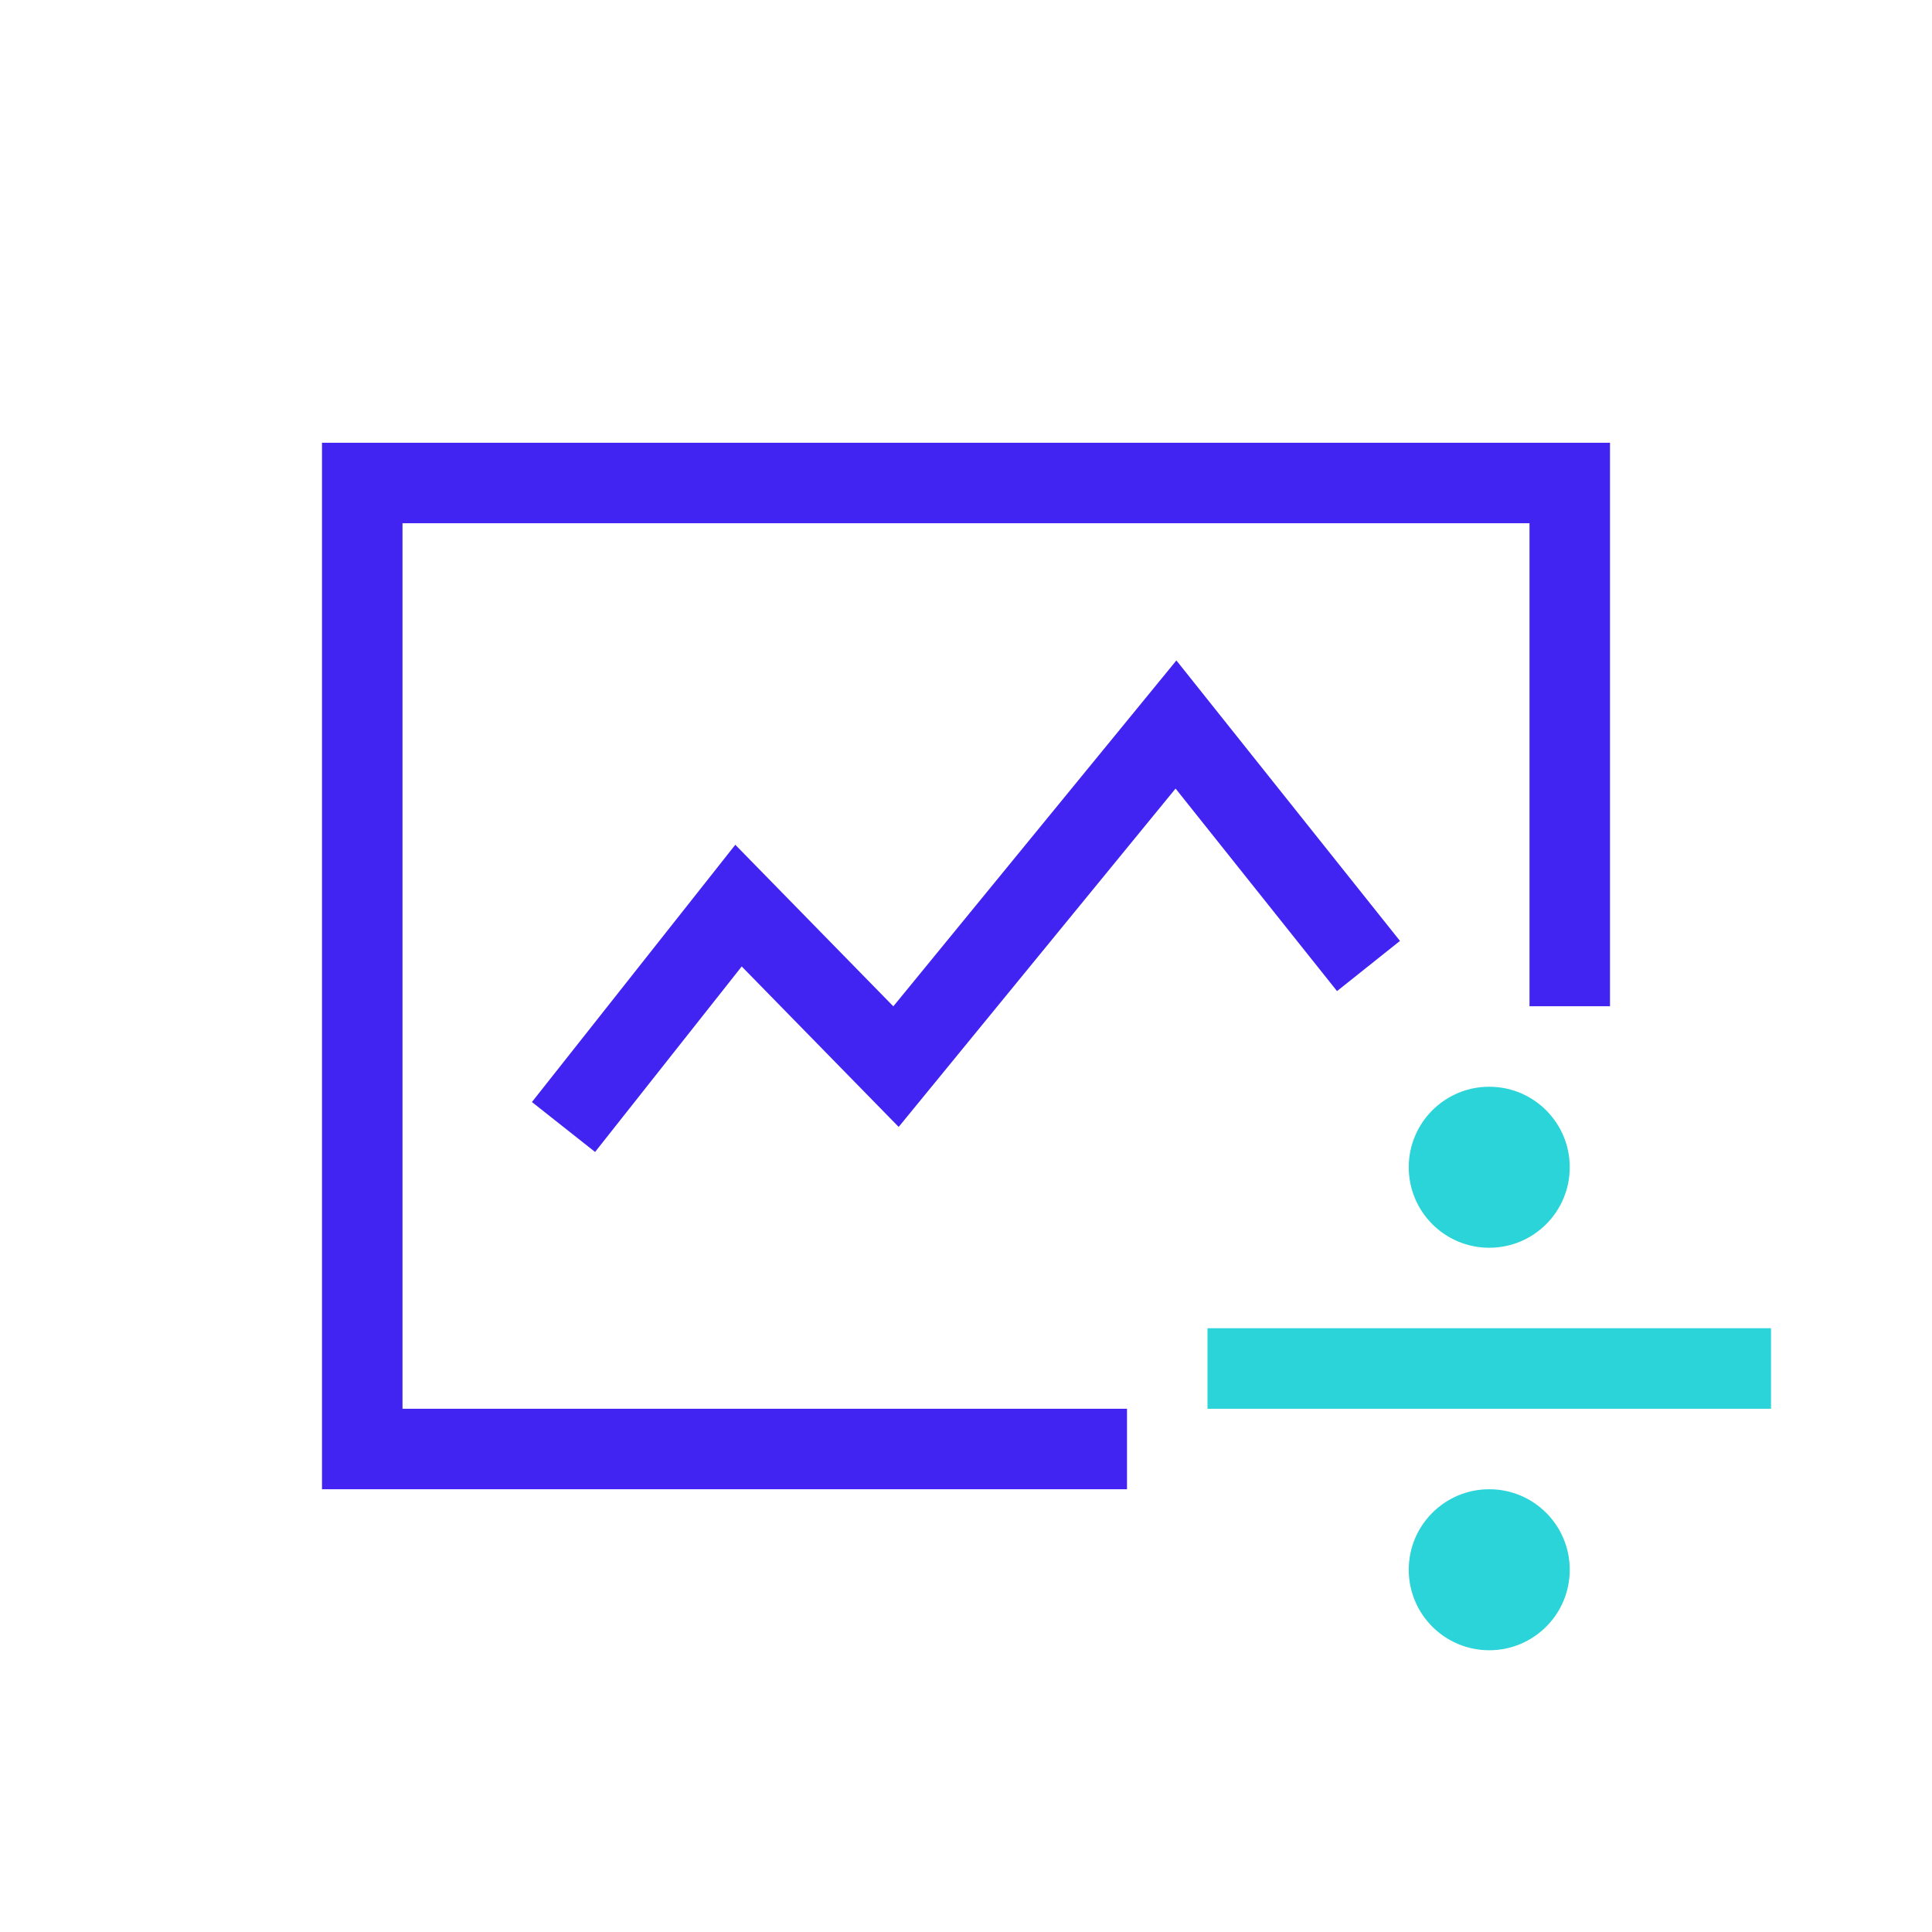
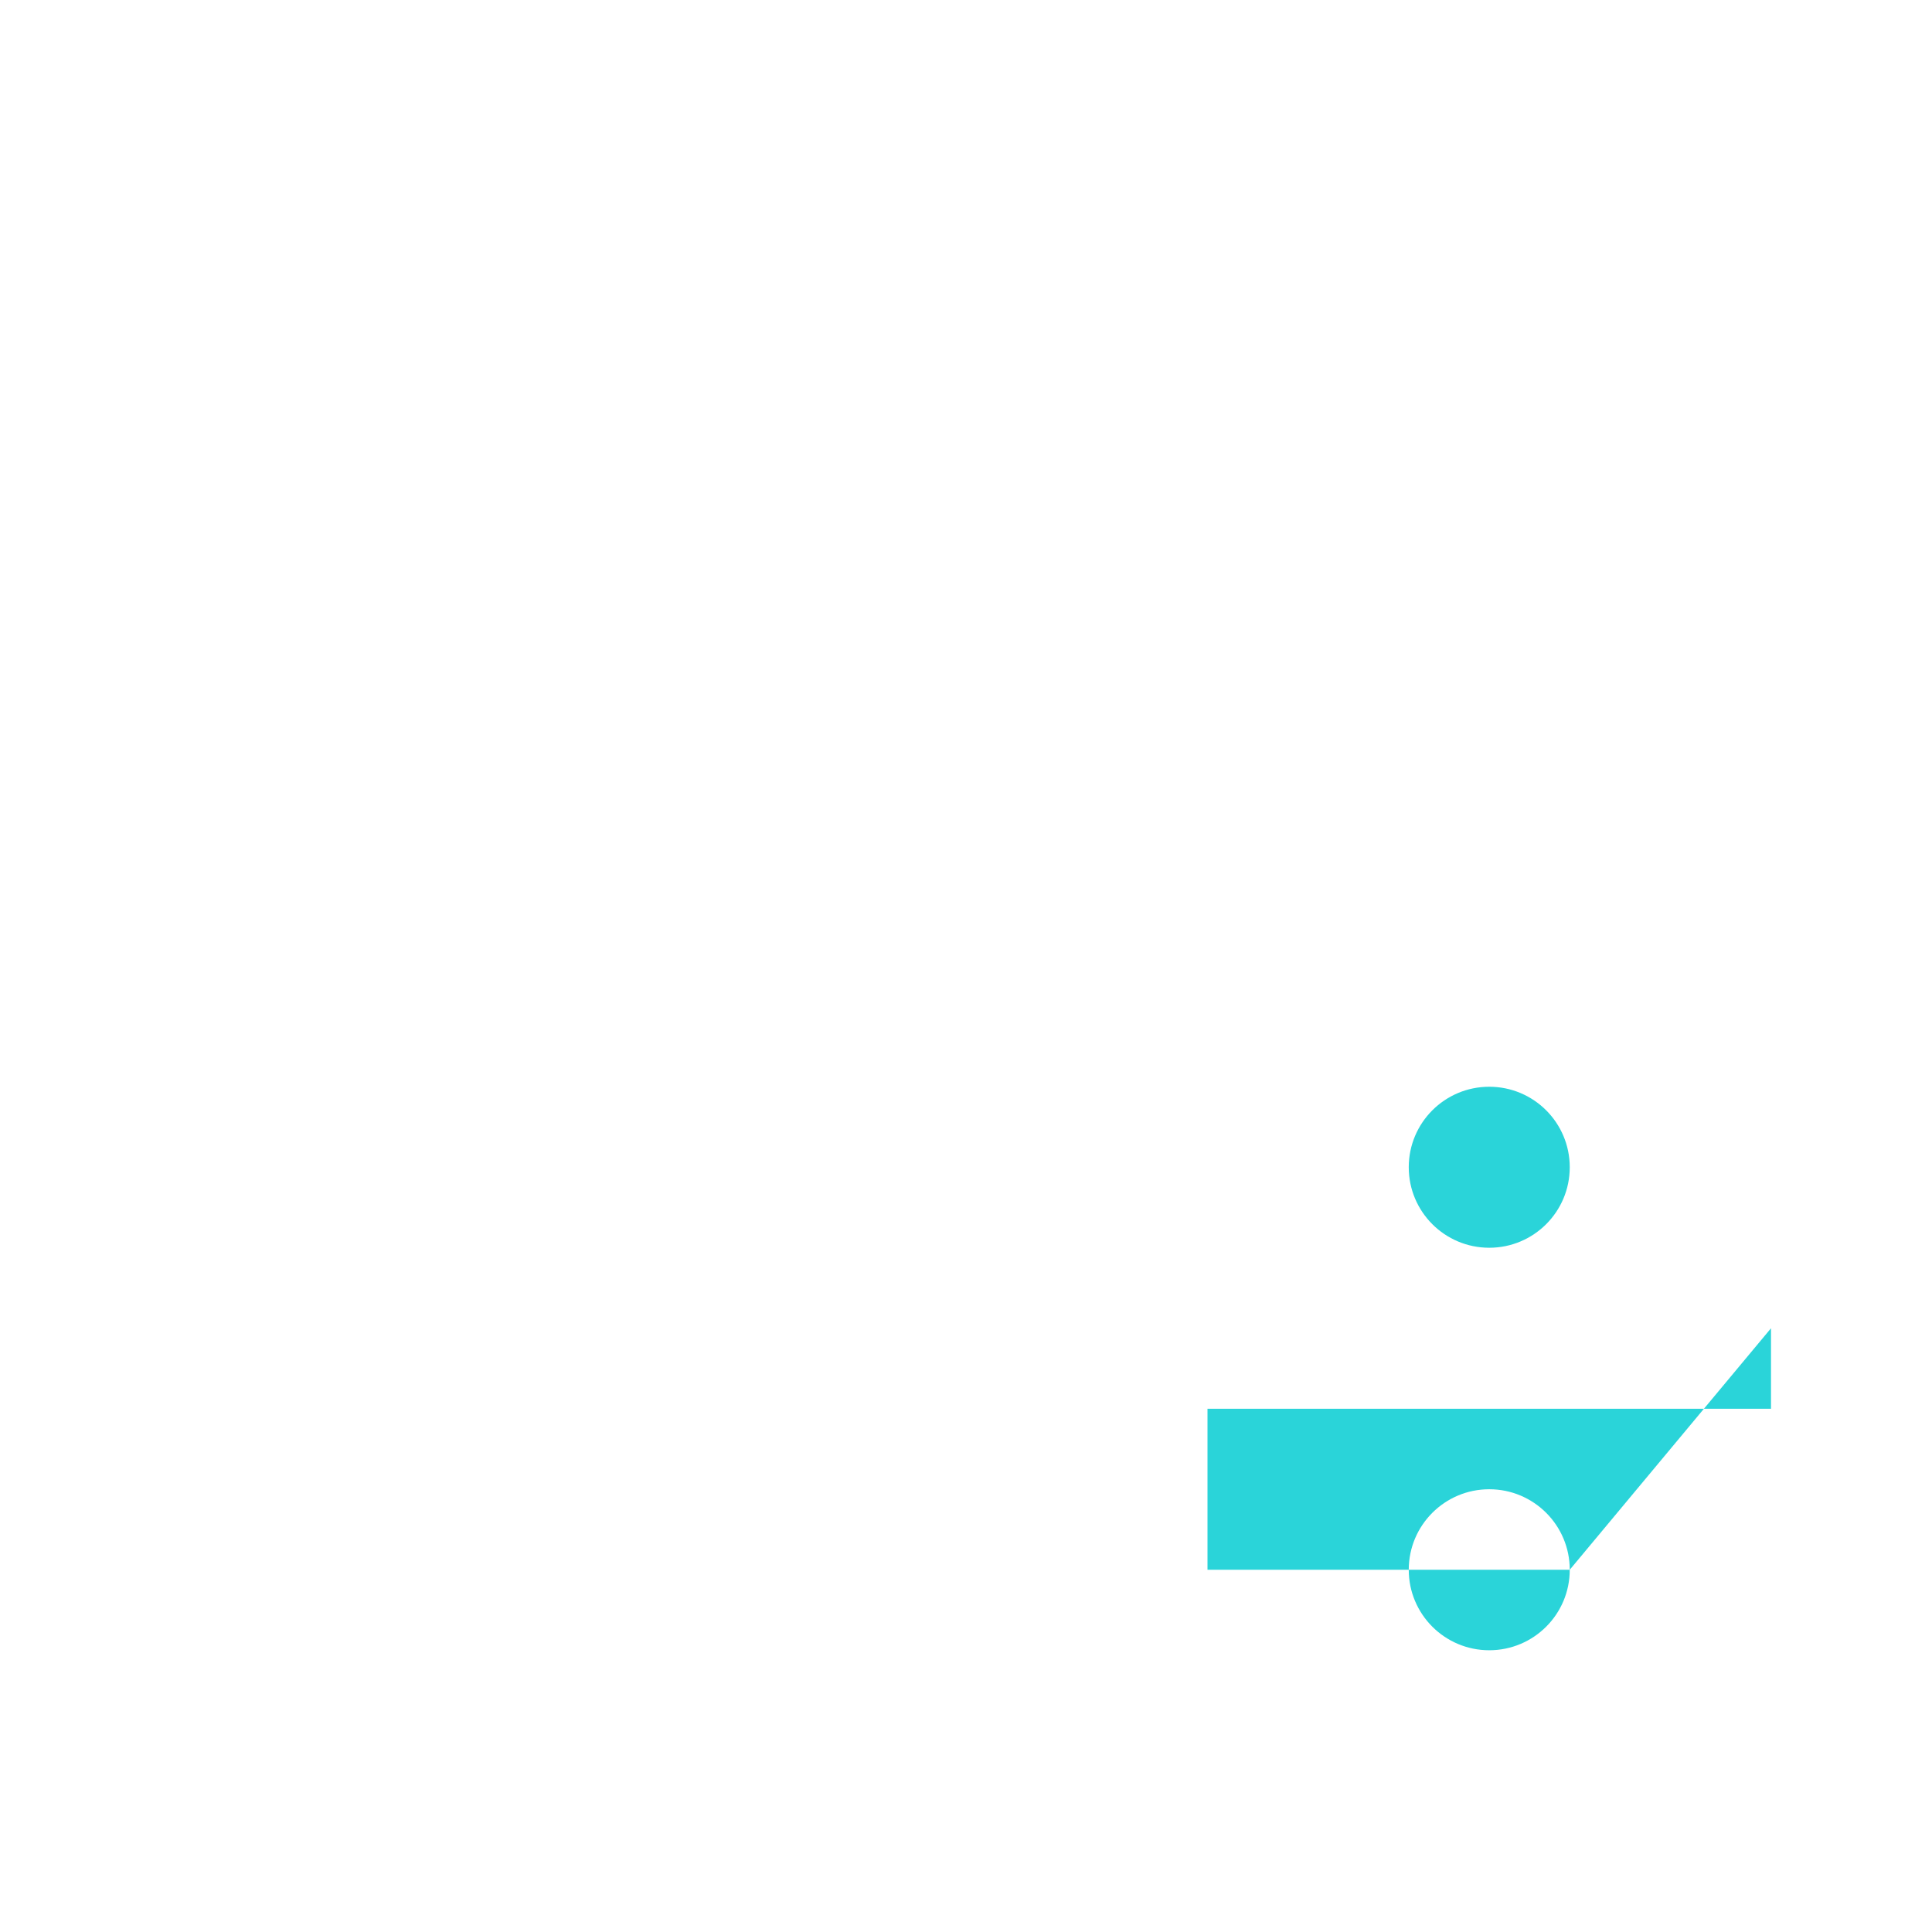
<svg xmlns="http://www.w3.org/2000/svg" width="48" height="48" viewBox="0 0 48 48" fill="none">
-   <path d="M28 36H9V12H39V25M14 28L18.348 22.5L22.261 26.5L29.217 18L34 24" stroke="#4124F1" stroke-width="2" />
-   <path fill-rule="evenodd" clip-rule="evenodd" d="M39 29C39 30.105 38.105 31 37 31C35.895 31 35 30.105 35 29C35 27.895 35.895 27 37 27C38.105 27 39 27.895 39 29ZM39 39C39 40.105 38.105 41 37 41C35.895 41 35 40.105 35 39C35 37.895 35.895 37 37 37C38.105 37 39 37.895 39 39ZM44 33H30V35H44V33Z" fill="#2AD4D9" />
+   <path fill-rule="evenodd" clip-rule="evenodd" d="M39 29C39 30.105 38.105 31 37 31C35.895 31 35 30.105 35 29C35 27.895 35.895 27 37 27C38.105 27 39 27.895 39 29ZM39 39C39 40.105 38.105 41 37 41C35.895 41 35 40.105 35 39C35 37.895 35.895 37 37 37C38.105 37 39 37.895 39 39ZH30V35H44V33Z" fill="#2AD4D9" />
</svg>